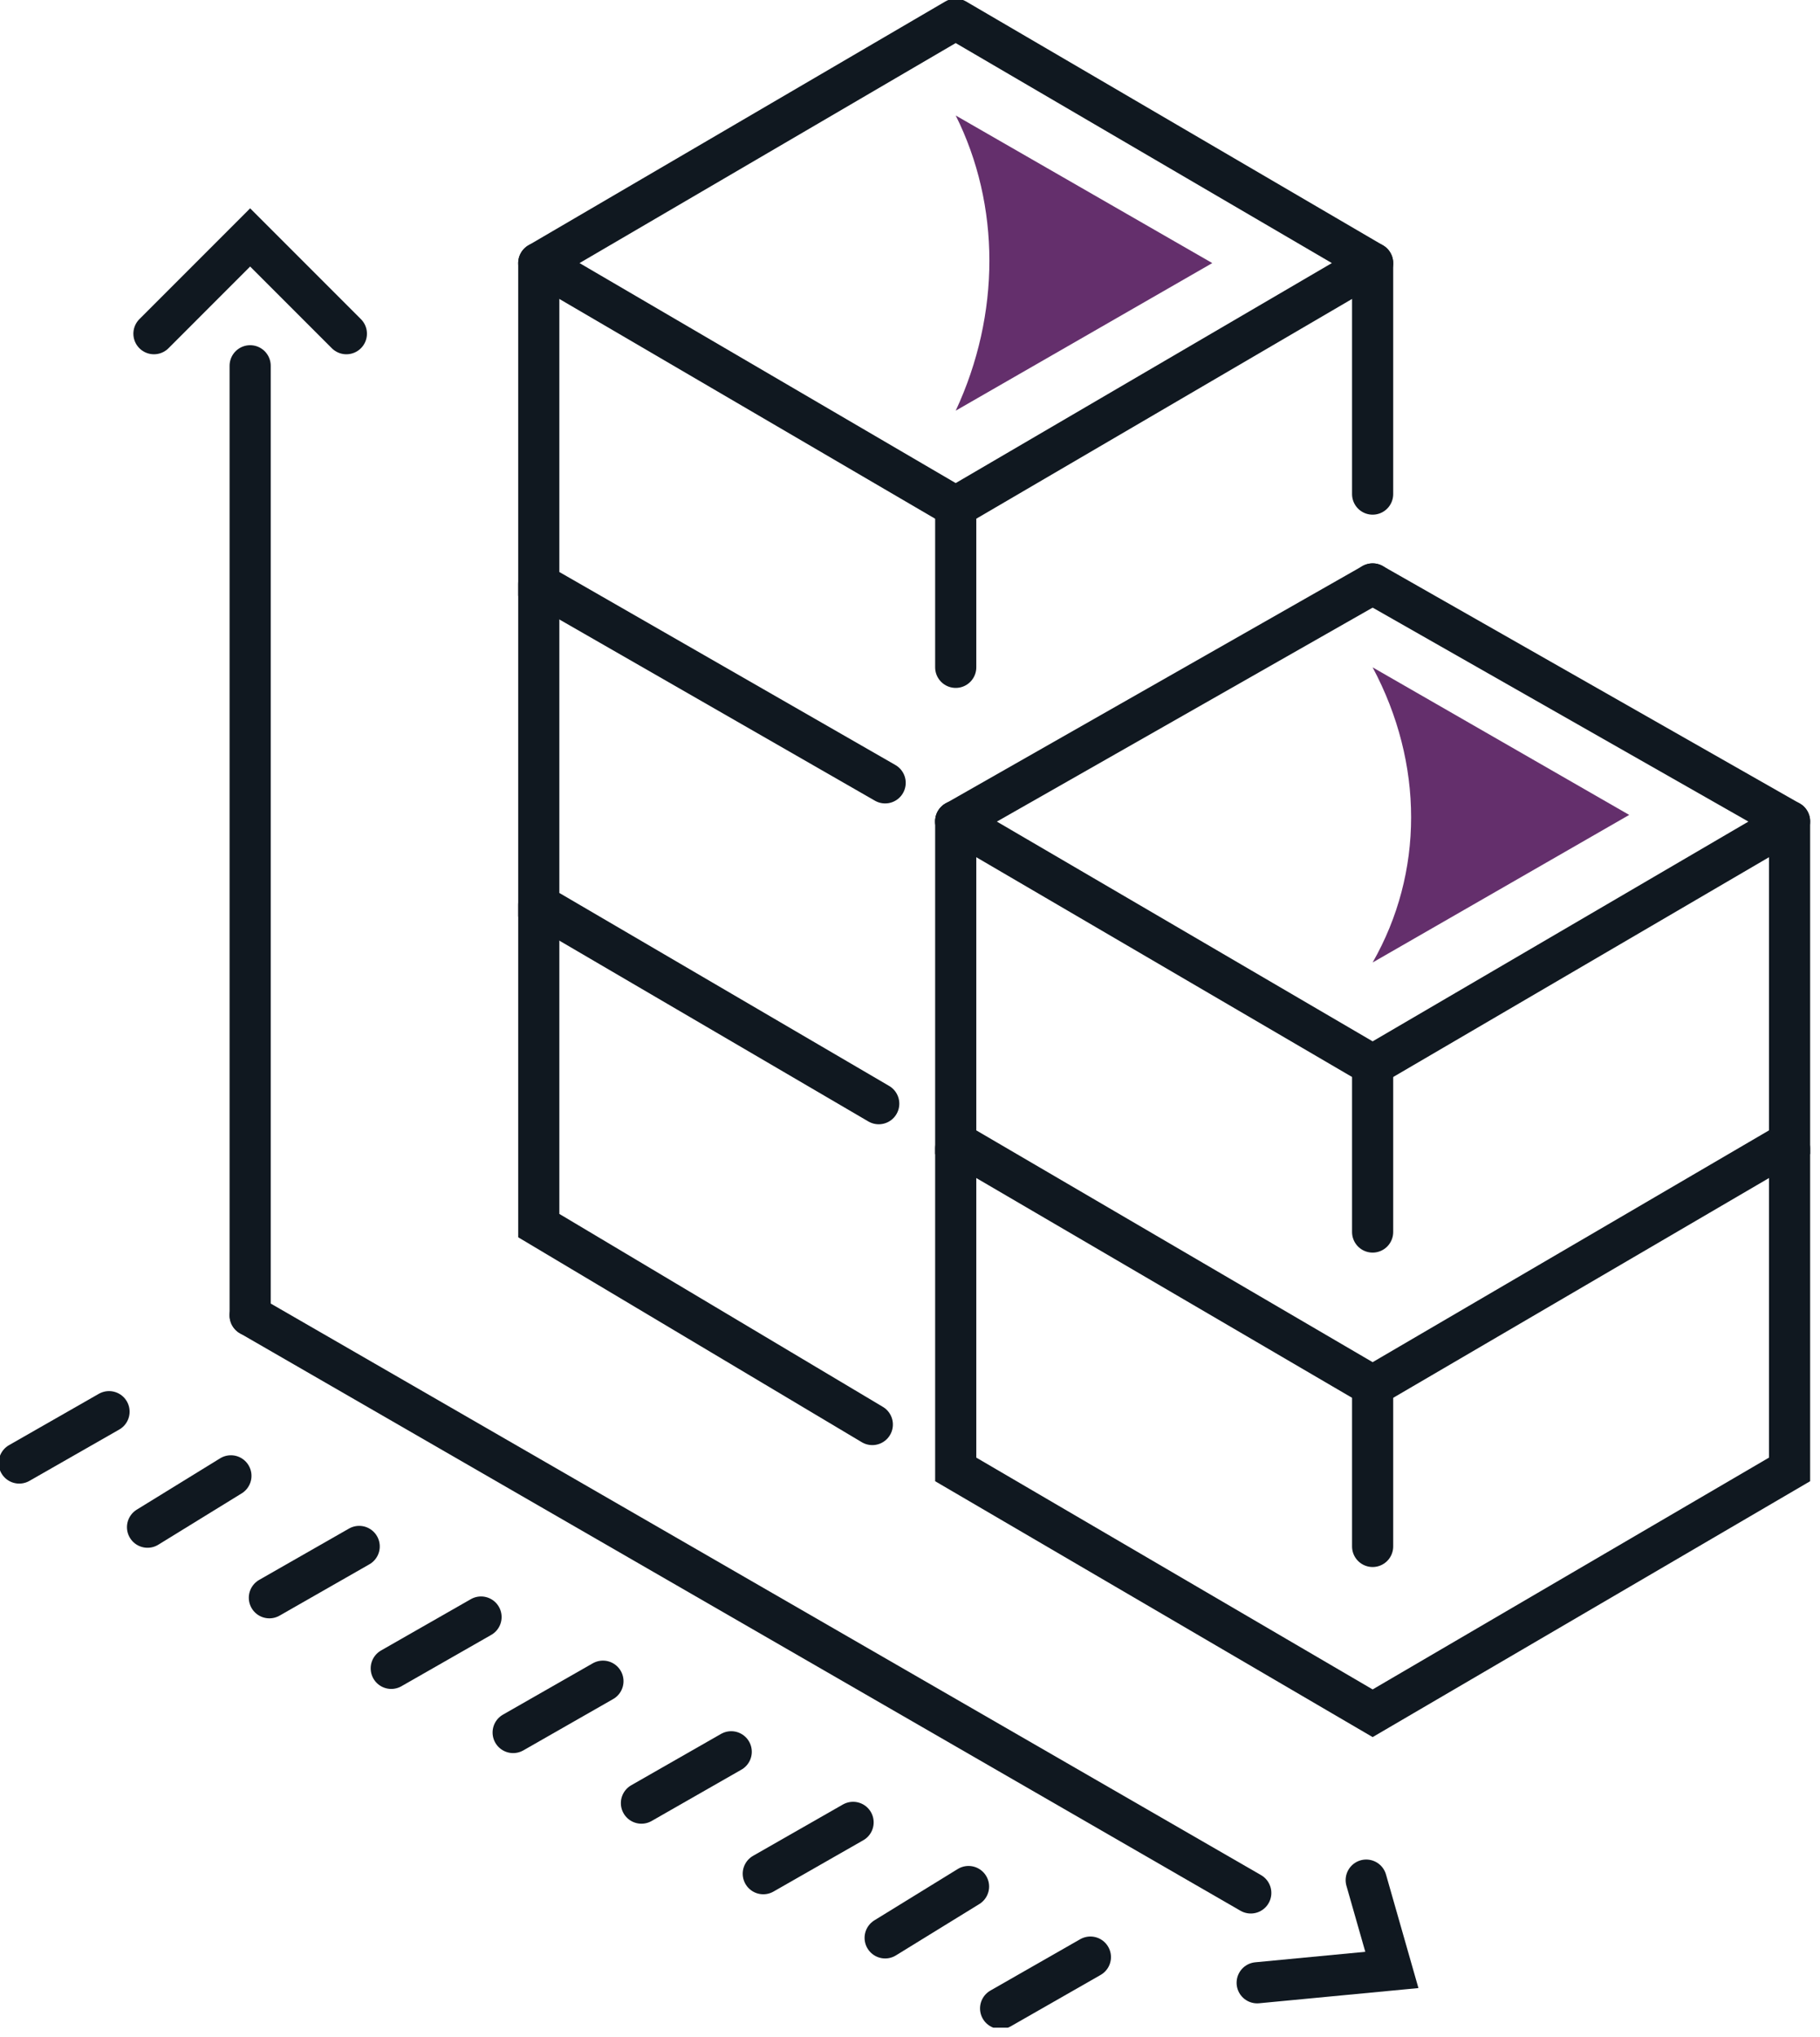
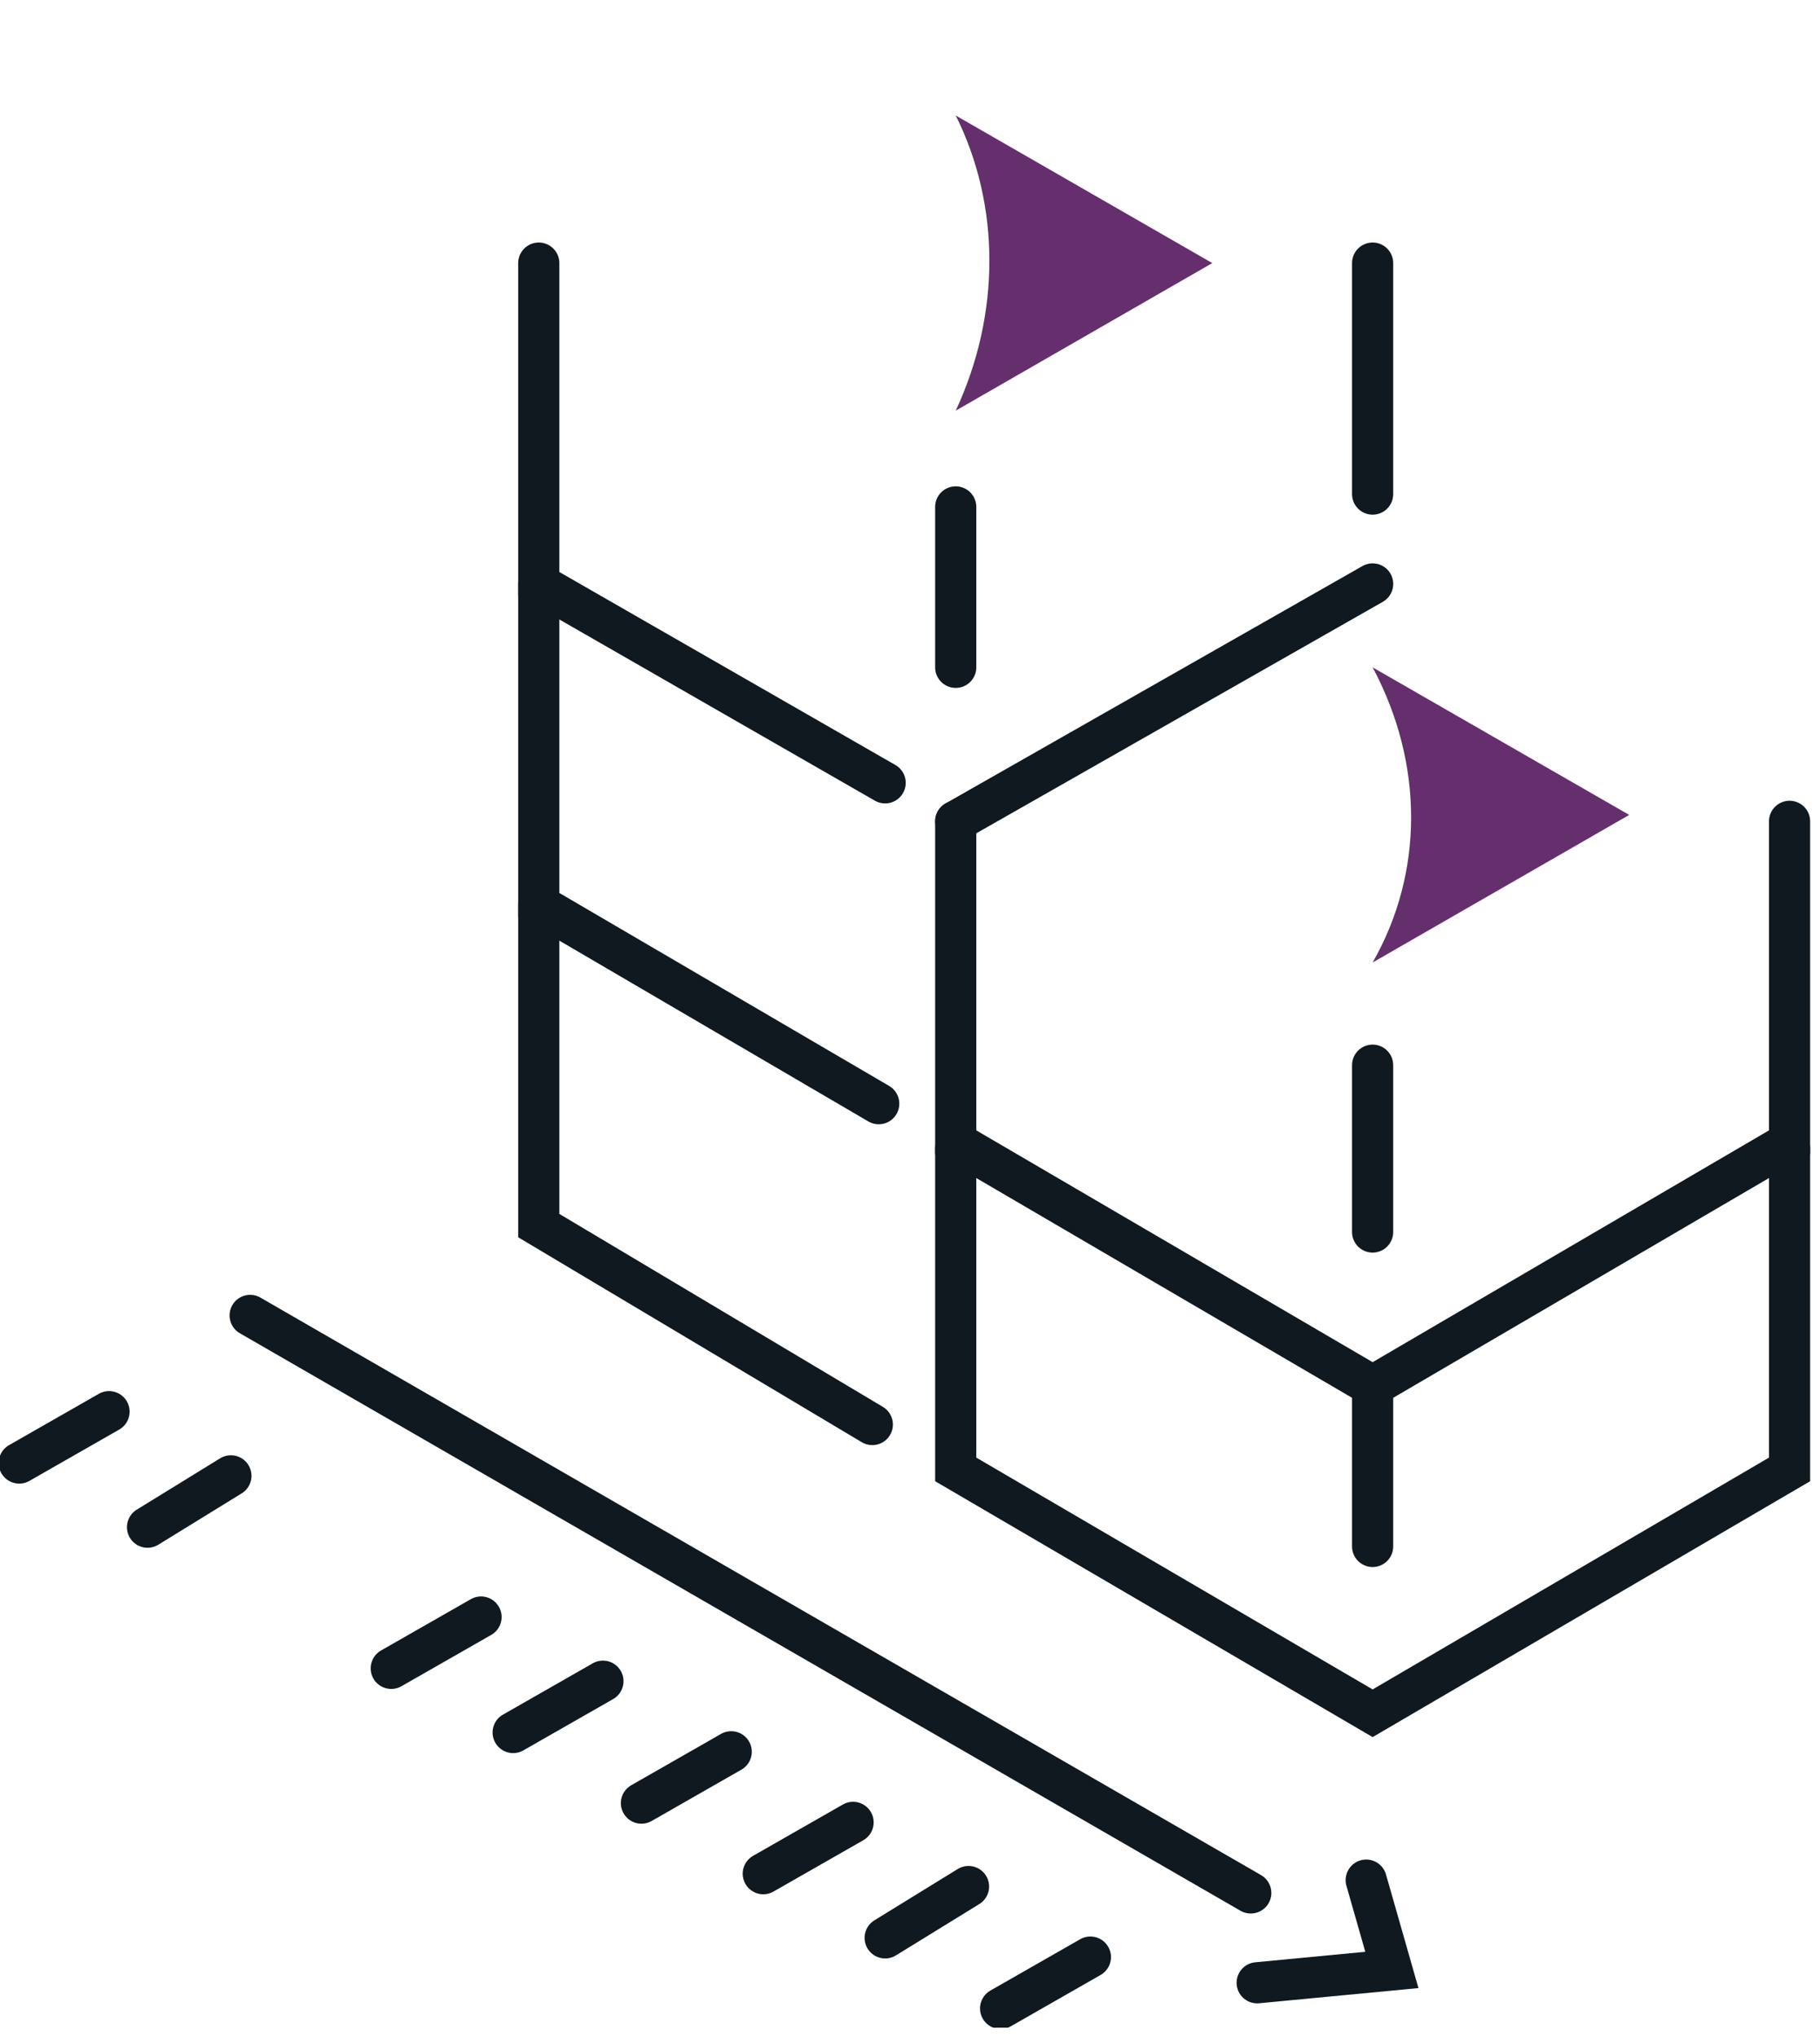
<svg xmlns="http://www.w3.org/2000/svg" width="101" height="113" viewBox="0 0 101 113" fill="none">
  <g clip-path="url(#clip0_3_39)">
    <path d="M13.882 72.971L69.411 105.007" stroke="#101820" stroke-width="2.283" stroke-miterlimit="10" stroke-linecap="round" />
-     <path d="M13.882 72.972V20.291" stroke="#101820" stroke-width="2.283" stroke-miterlimit="10" stroke-linecap="round" />
-     <path d="M8.543 18.511L13.882 13.171L19.222 18.511" stroke="#101820" stroke-width="2.283" stroke-miterlimit="10" stroke-linecap="round" />
    <path d="M75.817 104.296L77.241 109.279L69.766 109.991" stroke="#101820" stroke-width="2.283" stroke-miterlimit="10" stroke-linecap="round" />
    <path d="M6.051 78.31L1.067 81.158" stroke="#101820" stroke-width="2.283" stroke-miterlimit="10" stroke-linecap="round" />
    <path d="M12.814 81.87L8.187 84.718" stroke="#101820" stroke-width="2.283" stroke-miterlimit="10" stroke-linecap="round" />
-     <path d="M19.933 85.786L14.949 88.633" stroke="#101820" stroke-width="2.283" stroke-miterlimit="10" stroke-linecap="round" />
    <path d="M26.695 89.702L21.712 92.549" stroke="#101820" stroke-width="2.283" stroke-miterlimit="10" stroke-linecap="round" />
    <path d="M33.46 93.261L28.477 96.108" stroke="#101820" stroke-width="2.283" stroke-miterlimit="10" stroke-linecap="round" />
    <path d="M40.579 97.177L35.596 100.025" stroke="#101820" stroke-width="2.283" stroke-miterlimit="10" stroke-linecap="round" />
    <path d="M47.342 101.093L42.358 103.94" stroke="#101820" stroke-width="2.283" stroke-miterlimit="10" stroke-linecap="round" />
    <path d="M53.748 104.652L49.121 107.5" stroke="#101820" stroke-width="2.283" stroke-miterlimit="10" stroke-linecap="round" />
    <path d="M60.511 108.566L55.528 111.414" stroke="#101820" stroke-width="2.283" stroke-miterlimit="10" stroke-linecap="round" />
-     <path d="M53.036 28.12L29.899 14.594L53.036 1.067L76.173 14.594L53.036 28.12Z" stroke="#101820" stroke-width="2.283" stroke-miterlimit="10" stroke-linecap="round" stroke-linejoin="round" />
    <path d="M53.037 6.407L67.275 14.594L53.037 22.781C55.528 17.441 55.528 11.39 53.037 6.407Z" fill="#642F6C" />
    <path d="M76.173 37.02L90.412 45.206L76.173 53.393C79.021 48.41 79.021 42.359 76.173 37.02Z" fill="#642F6C" />
    <path d="M49.121 43.427L29.899 32.392V14.595" stroke="#101820" stroke-width="2.283" stroke-miterlimit="10" stroke-linecap="round" />
    <path d="M76.174 32.393L53.037 45.563" stroke="#101820" stroke-width="2.283" stroke-miterlimit="10" stroke-linecap="round" />
    <path d="M48.765 61.225L29.899 50.19V32.393" stroke="#101820" stroke-width="2.283" stroke-miterlimit="10" stroke-linecap="round" />
    <path d="M48.409 79.023L29.899 67.988V50.19" stroke="#101820" stroke-width="2.283" stroke-miterlimit="10" stroke-linecap="round" />
    <path d="M53.037 28.12V37.019" stroke="#101820" stroke-width="2.283" stroke-miterlimit="10" stroke-linecap="round" />
-     <path d="M76.174 32.393L99.311 45.563L76.174 59.089L53.037 45.563" stroke="#101820" stroke-width="2.283" stroke-miterlimit="10" stroke-linecap="round" stroke-linejoin="round" />
    <path d="M99.311 45.562V63.36L76.174 76.886L53.037 63.36V45.562" stroke="#101820" stroke-width="2.283" stroke-miterlimit="10" stroke-linecap="round" />
    <path d="M99.311 63.716V81.513L76.174 95.04L53.037 81.513V63.716" stroke="#101820" stroke-width="2.283" stroke-miterlimit="10" stroke-linecap="round" />
    <path d="M76.173 59.089V68.344" stroke="#101820" stroke-width="2.283" stroke-miterlimit="10" stroke-linecap="round" />
    <path d="M76.173 76.887V85.786" stroke="#101820" stroke-width="2.283" stroke-miterlimit="10" stroke-linecap="round" />
    <path d="M76.173 14.595V27.409" stroke="#101820" stroke-width="2.283" stroke-miterlimit="10" stroke-linecap="round" />
  </g>
  <defs>
    <clipPath id="clip0_3_39">
      <rect width="100.735" height="112.481" fill="white" />
    </clipPath>
  </defs>
</svg>